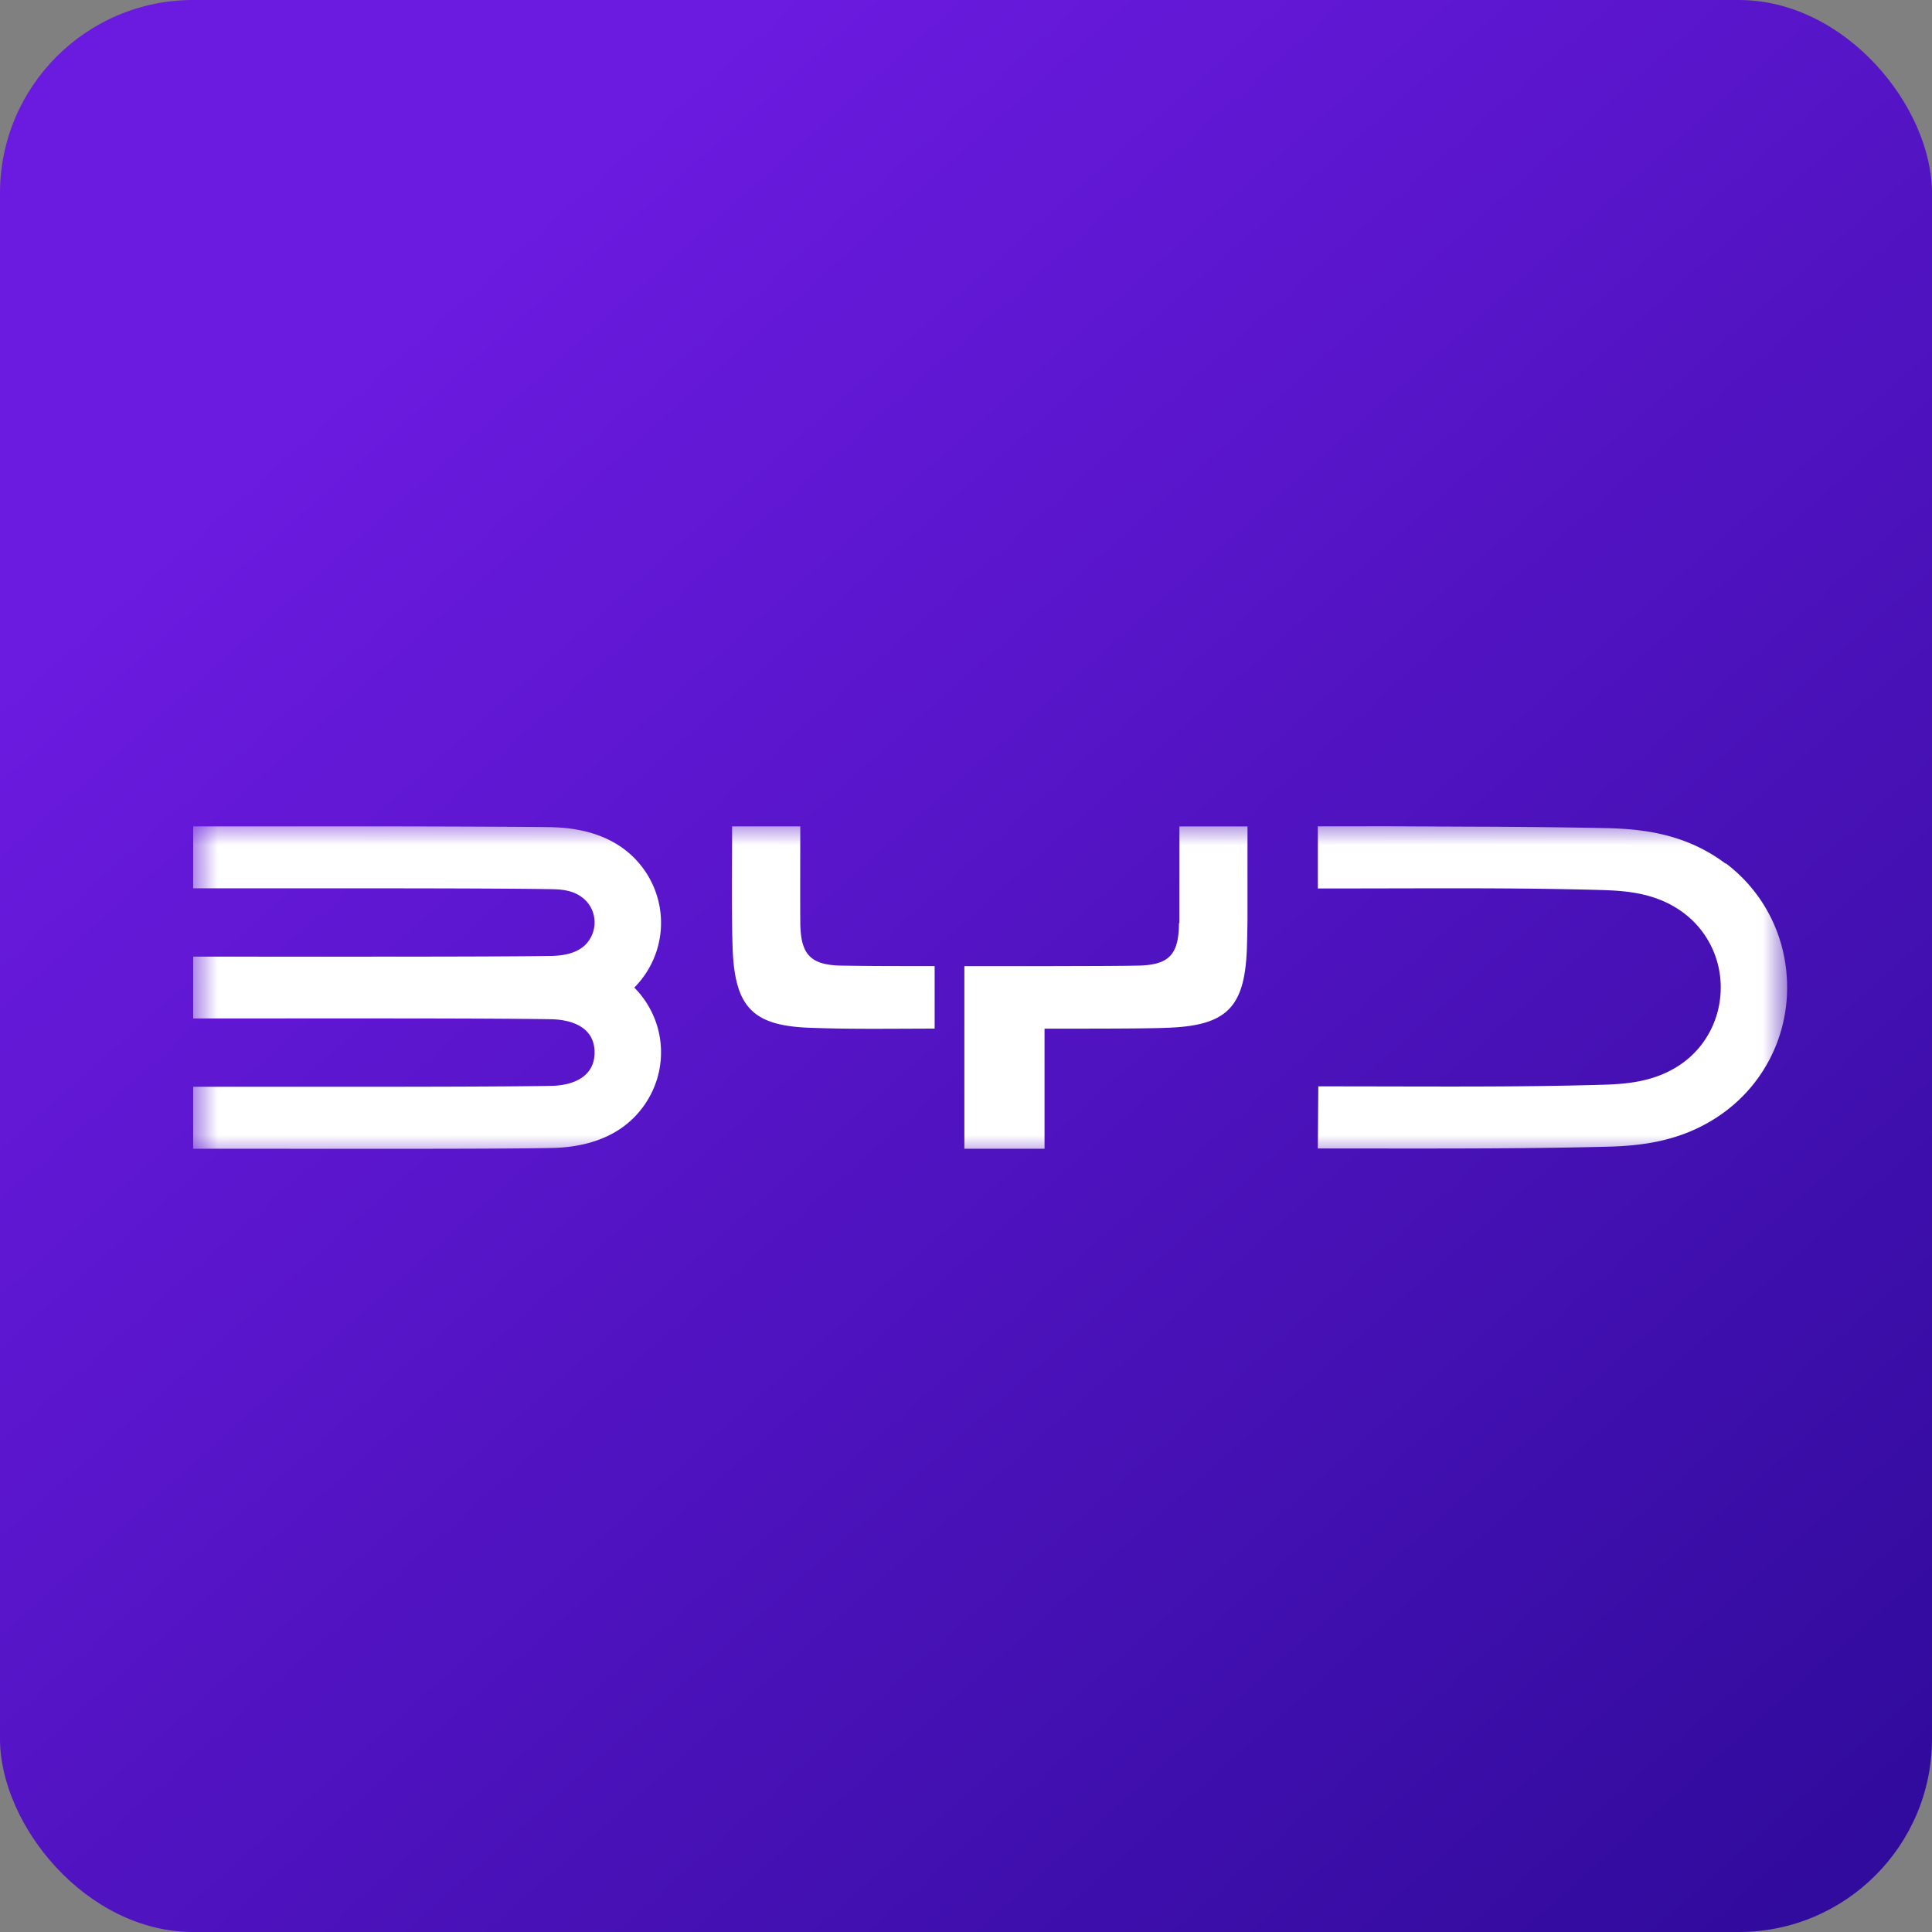
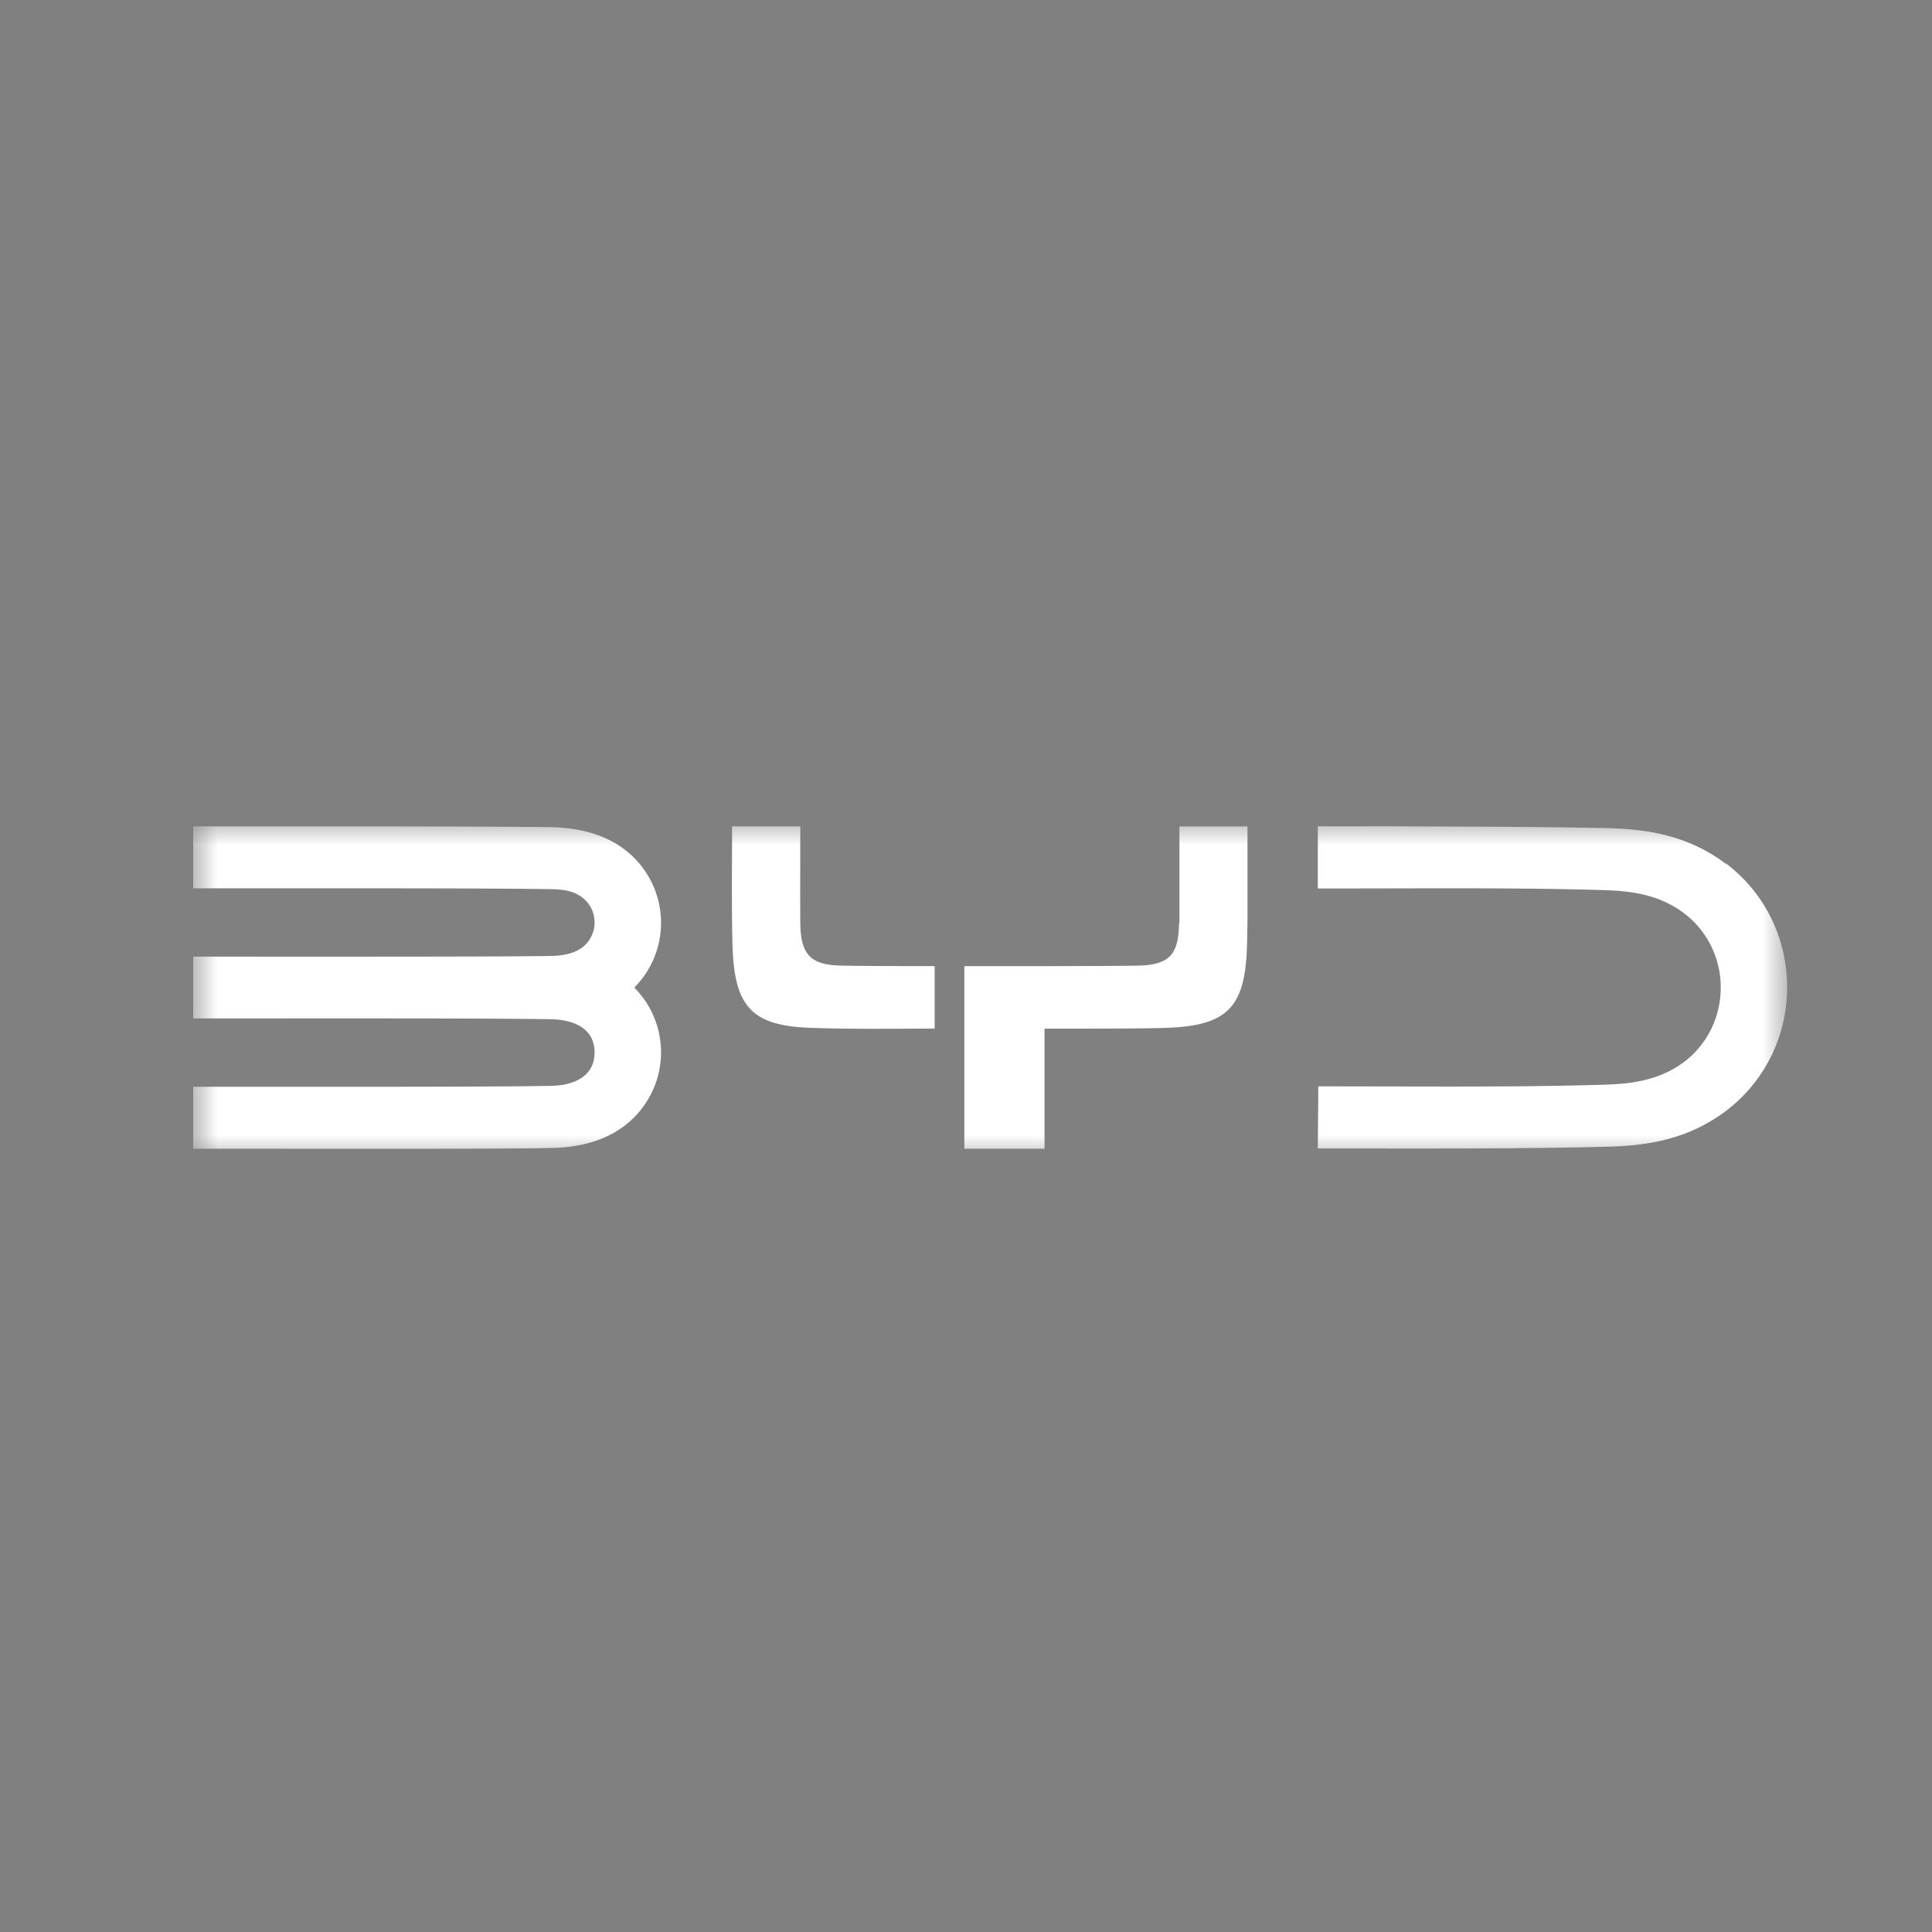
<svg xmlns="http://www.w3.org/2000/svg" fill="none" viewBox="0 0 40 40">
  <rect x="0" y="0" width="40" height="40" fill="#808080" stroke="none" />
-   <rect width="40" height="40" fill="url(#a)" rx="4" />
  <mask id="b" width="33" height="7" x="4" y="17" maskUnits="userSpaceOnUse" style="mask-type:luminance">
-     <path fill="#fff" d="M4 17h33v7H4v-7Z" />
+     <path fill="#fff" d="M4 17h33v7H4Z" />
  </mask>
  <g mask="url(#b)">
    <path fill="#fff" d="M11.444 17.126c-.514-.01-2.745-.017-4.046-.017H4v1.283c2.735 0 5.981-.006 7.403.017.254.003.504.03.704.217.187.173.25.446.168.683-.133.383-.504.477-.872.483-.565.01-2.11.014-3.265.014-2.834.003-1.606 0-4.138 0v1.28c2.735 0 5.988-.007 7.403.016.44.007.907.167.907.687s-.466.687-.907.693C9.99 22.506 6.735 22.5 4 22.5v1.283c2.745 0 6.337.01 7.444-.016.584-.014 1.45-.17 1.951-.97a1.898 1.898 0 0 0-.263-2.35 1.9 1.9 0 0 0 .264-2.35c-.505-.8-1.368-.954-1.952-.97Zm21.805.019a160.68 160.68 0 0 0-2.782-.03c-2.355-.01-.94-.007-3.183-.007v1.287c2.39 0 4.062-.02 5.905.033.543.017 1.123.077 1.647.457.495.36.79.937.79 1.557 0 .62-.285 1.196-.78 1.56-.524.38-1.105.44-1.647.456-1.844.054-3.52.034-5.905.034l-.01 1.286c2.402 0 4.128.01 5.965-.036.737-.017 1.64-.107 2.479-.737A3.193 3.193 0 0 0 37 20.438c0-1.033-.48-1.97-1.272-2.566v.01c-.835-.63-1.742-.72-2.479-.737Zm-16.68 1.944c-.004-.62 0-1.353 0-1.98h-1.412c0 .633-.013 1.92.012 2.543.048 1.207.422 1.584 1.596 1.627.816.03 1.46.02 2.586.017v-1.294c-.9 0-1.269 0-1.935-.01-.641-.013-.844-.233-.847-.903Zm5.222.913c.66 0 1.466-.003 1.771-.01.641-.013.844-.226.847-.88h.01V17.11h1.409v1.947c-.004.226-.007.433-.013.596-.048 1.217-.425 1.587-1.672 1.627-.407.017-1.485.017-2.348.017h-.169v2.486h-1.66v-3.78h1.825Z" />
  </g>
  <defs>
    <linearGradient id="a" x1="7" x2="40" y1="8" y2="45" gradientUnits="userSpaceOnUse">
      <stop stop-color="#6B1ADF" />
      <stop offset="1" stop-color="#290994" />
    </linearGradient>
  </defs>
</svg>